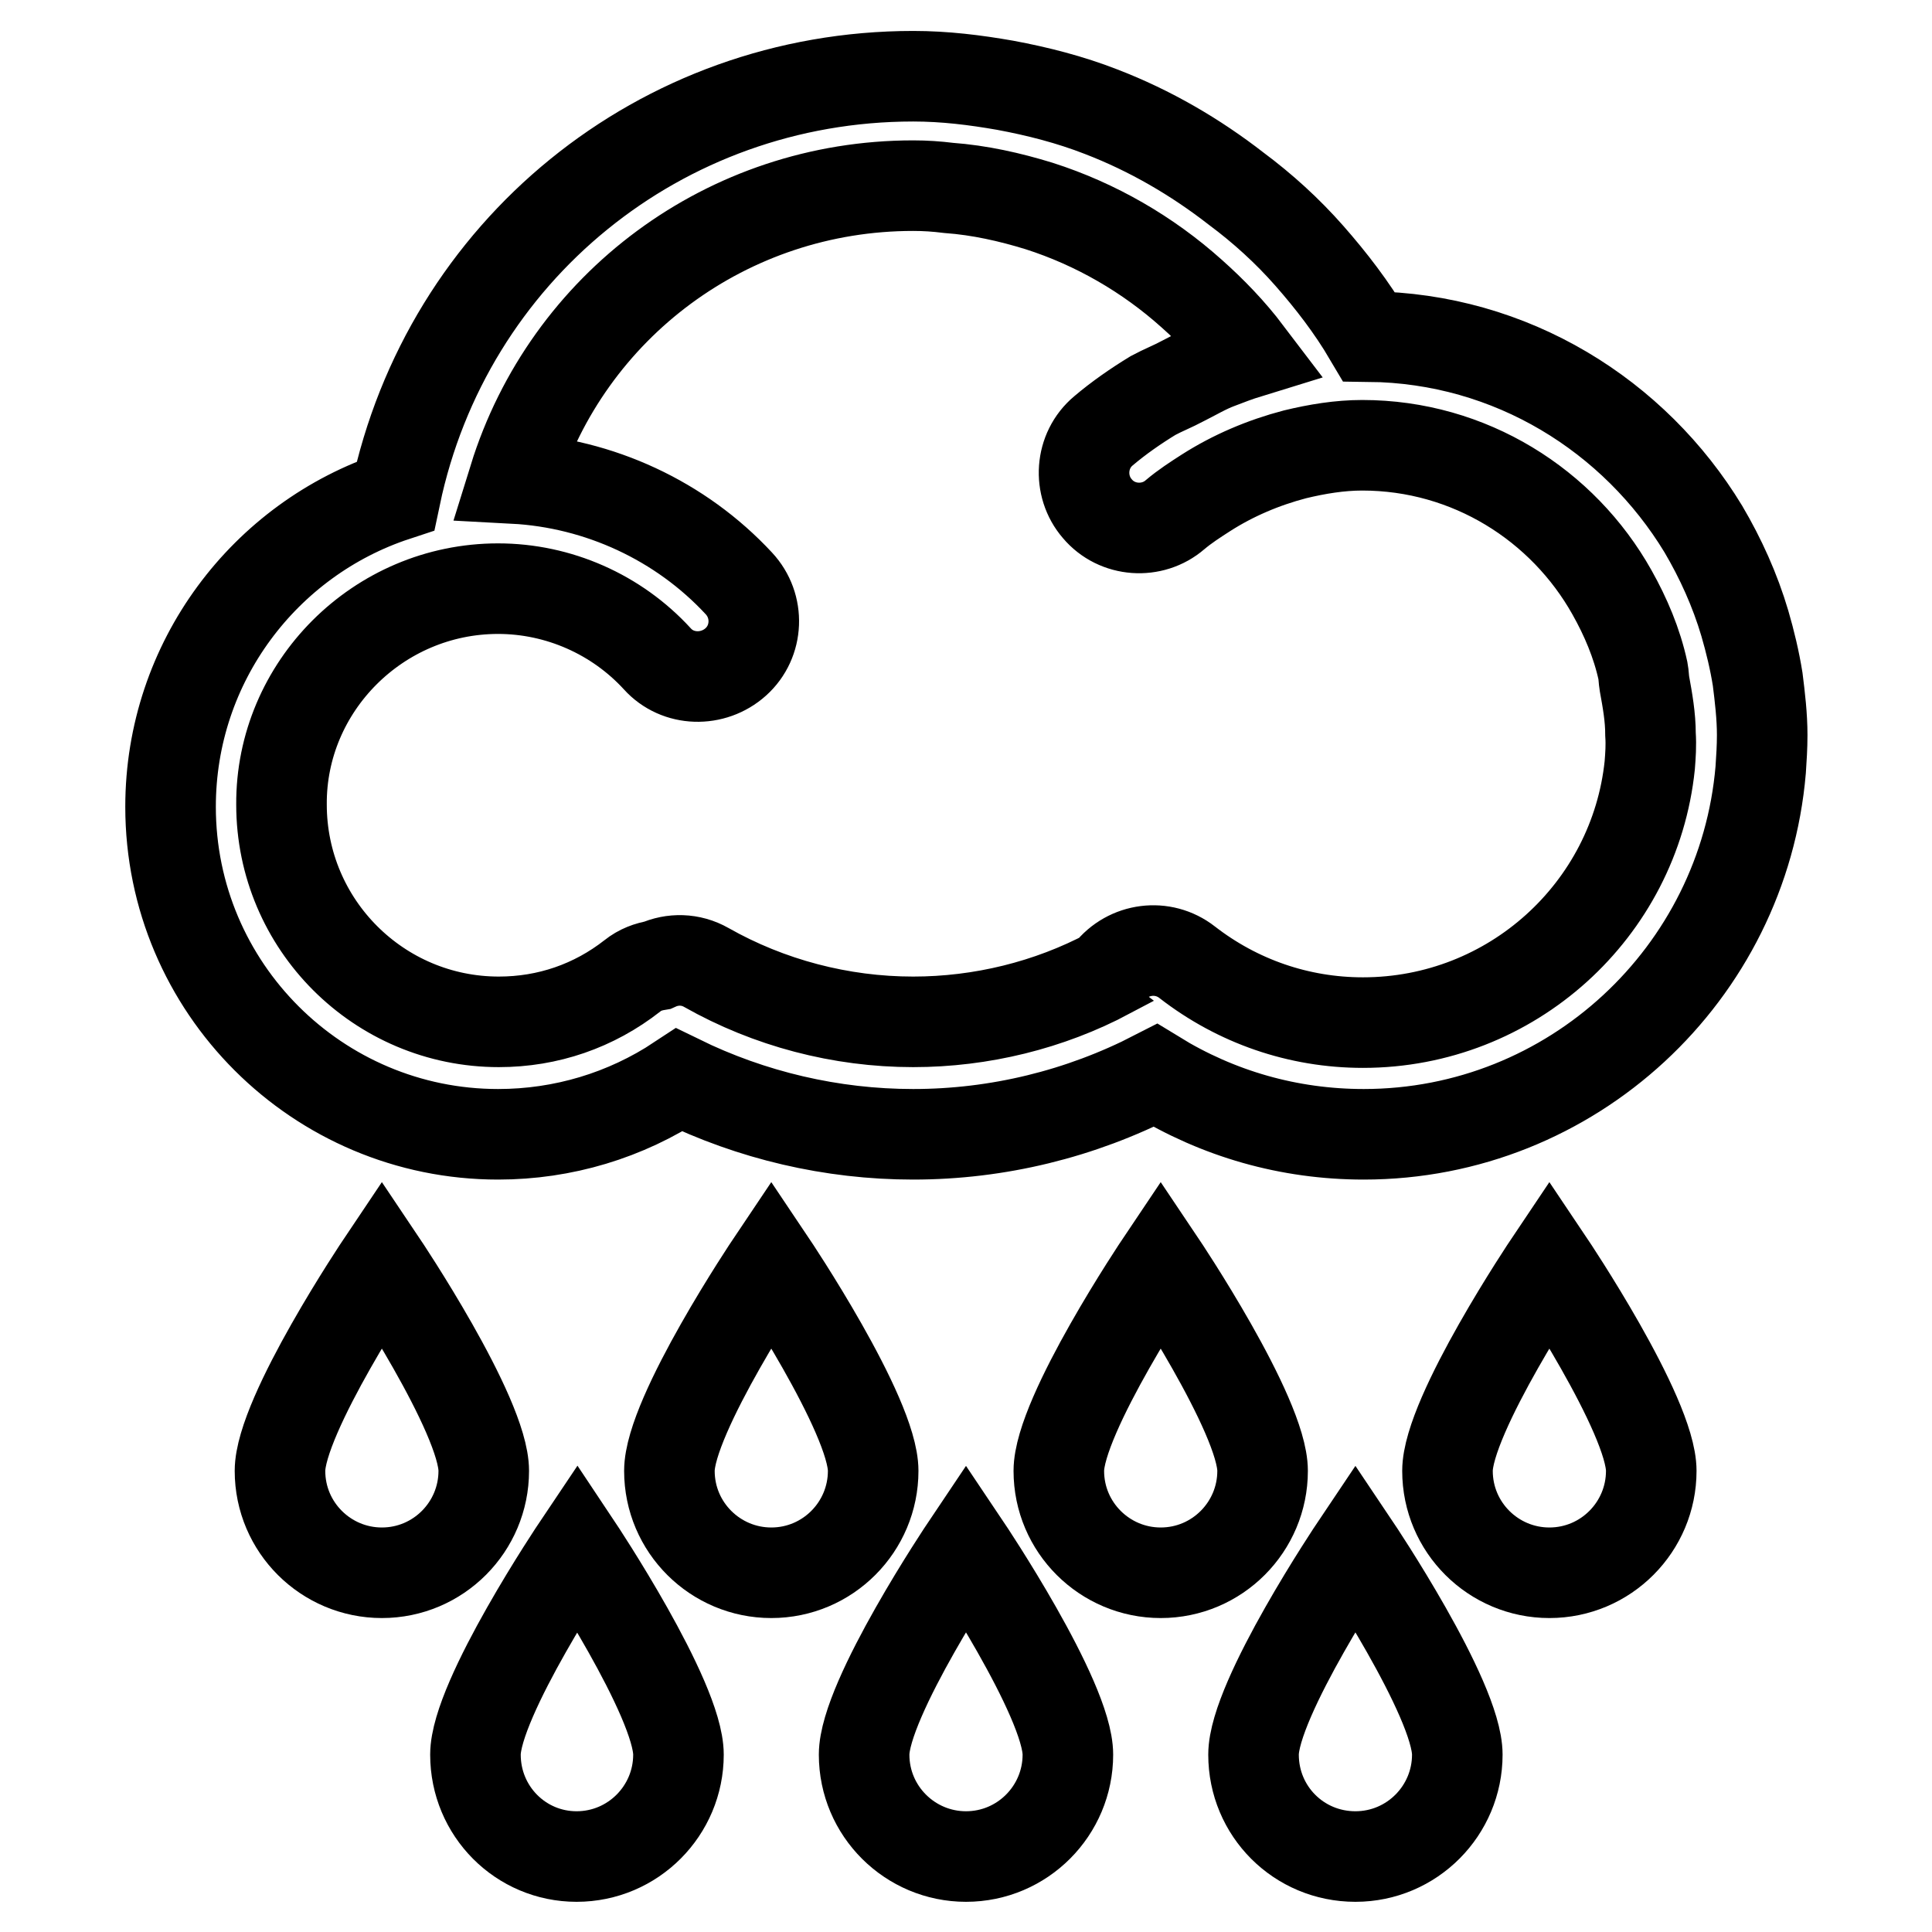
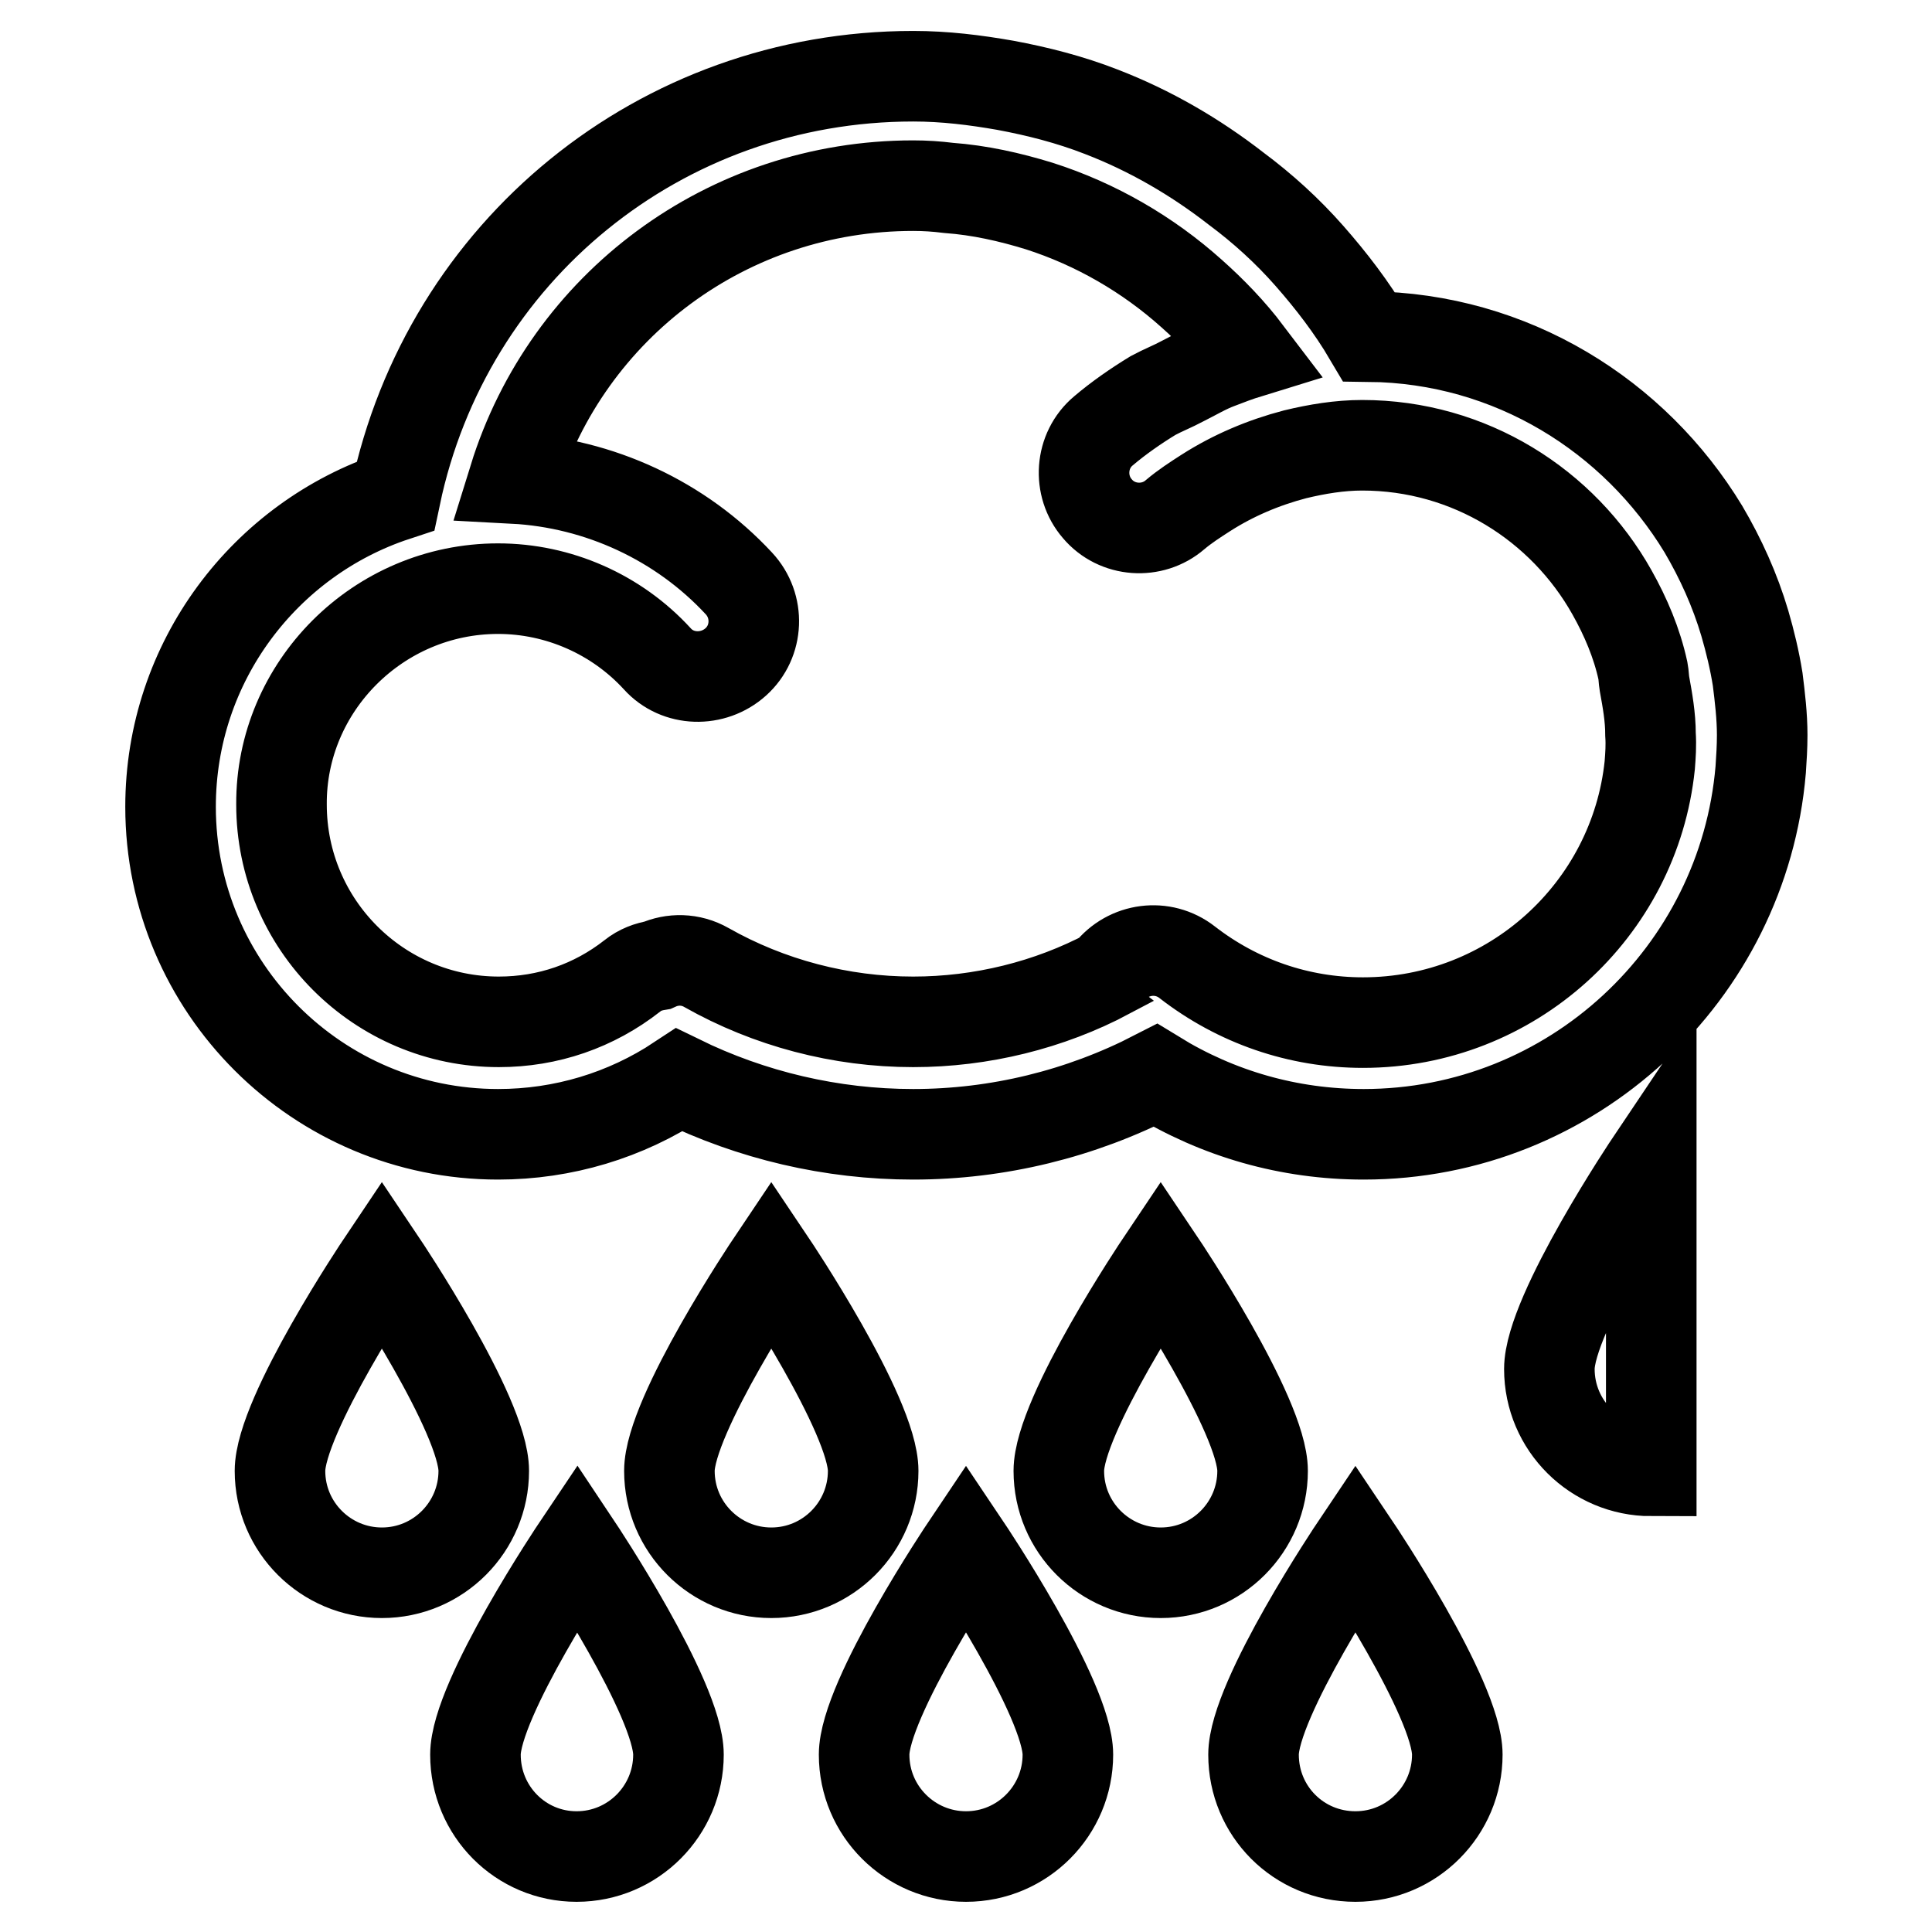
<svg xmlns="http://www.w3.org/2000/svg" version="1.1" x="0px" y="0px" viewBox="0 0 256 256" enable-background="new 0 0 256 256" xml:space="preserve">
  <g>
-     <path stroke-width="12" fill-opacity="0" stroke="#000000" d="M64.1,194.9c0,7.4-6,13.5-13.5,13.5c-7.4,0-13.5-6-13.5-13.5c0-7.4,13.5-27.5,13.5-27.5 S64.1,187.5,64.1,194.9z M115.7,194.9c0,7.4-6,13.5-13.5,13.5c-7.4,0-13.5-6-13.5-13.5c0-7.4,13.5-27.5,13.5-27.5 S115.7,187.5,115.7,194.9z M167.3,194.9c0,7.4-6,13.5-13.5,13.5c-7.4,0-13.5-6-13.5-13.5c0-7.4,13.5-27.5,13.5-27.5 S167.3,187.5,167.3,194.9z M218.8,194.9c0,7.4-6,13.5-13.5,13.5c-7.4,0-13.5-6-13.5-13.5c0-7.4,13.5-27.5,13.5-27.5 S218.8,187.5,218.8,194.9z M89.9,232.5c0,7.4-6,13.5-13.5,13.5C69,246,63,240,63,232.5c0-7.4,13.5-27.5,13.5-27.5 S89.9,225.1,89.9,232.5z M141.5,232.5c0,7.4-6,13.5-13.5,13.5c-7.4,0-13.5-6-13.5-13.5c0-7.4,13.5-27.5,13.5-27.5 S141.5,225.1,141.5,232.5z M193.1,232.5c0,7.4-6,13.5-13.5,13.5c-7.5,0-13.5-6-13.5-13.5c0-7.4,13.5-27.5,13.5-27.5 S193.1,225.1,193.1,232.5z M232.9,90c-0.4-2.5-1-5-1.7-7.4c-1.3-4.4-3.2-8.6-5.5-12.5c-9.1-15-25.4-25.3-44.3-25.5 c-2.3-3.9-5-7.4-7.9-10.7c-2.9-3.3-6.2-6.3-9.7-8.9c-5.4-4.2-11.4-7.7-17.9-10.2c-4.1-1.6-8.4-2.7-12.7-3.5c-4-0.7-8-1.2-12.2-1.2 c-33.5,0-61.8,23.2-68.6,55.6c-17.3,5.7-29.8,22-29.8,41.2c0,24,19.5,43.4,43.4,43.4c8.6,0,16.9-2.5,24-7.2 c9.6,4.7,20.2,7.2,31,7.2c11.2,0,22.2-2.7,32.1-7.8c8.3,5.1,17.7,7.8,27.6,7.8c27.6,0,50.3-21.3,52.6-48.3c0.1-1.5,0.2-3,0.2-4.6 C233.5,94.9,233.2,92.4,232.9,90z M218.6,101.4c-2,19.2-18.3,34.1-38,34.1c-8.5,0-16.6-2.8-23.3-8c-3.2-2.5-7.8-1.9-10.3,1.3 c0,0.1-0.1,0.1-0.1,0.2c-7.9,4.2-16.9,6.4-25.9,6.4c-9.6,0-19.1-2.5-27.4-7.2c-2.1-1.2-4.5-1.2-6.5-0.3c-1.2,0.2-2.3,0.6-3.3,1.4 c-5.1,4-11.2,6.1-17.7,6.1c-15.9,0-28.8-12.9-28.8-28.8C37.2,91,50.1,78,66,78c8,0,15.7,3.4,21.1,9.3c2.7,3,7.4,3.1,10.4,0.4 c3-2.7,3.2-7.4,0.4-10.4C90.2,69,79.4,64,68.1,63.4c7.1-22.9,28.3-38.8,52.9-38.8c1.6,0,3.1,0.1,4.7,0.3c4.1,0.3,8.1,1.2,12,2.4 c7.5,2.4,14.4,6.4,20.2,11.6c2.7,2.4,5.2,5,7.4,7.9c-1.3,0.4-2.6,0.9-3.9,1.4c-1.6,0.6-3.1,1.5-4.7,2.3c-1.3,0.7-2.6,1.2-3.9,1.9 c-2.3,1.4-4.6,3-6.6,4.7c-3.1,2.6-3.4,7.3-0.8,10.3c2.6,3.1,7.3,3.4,10.3,0.8c1.3-1.1,2.7-2,4.1-2.9c3.6-2.3,7.6-4,11.8-5.1 c2.9-0.7,5.9-1.2,8.9-1.2c14.2,0,26.6,7.9,33.1,19.5c1.8,3.2,3.3,6.7,4.1,10.4c0.1,0.5,0.1,1.1,0.2,1.7c0.4,2.2,0.8,4.4,0.8,6.7 C218.8,98.8,218.7,100.1,218.6,101.4z" />
+     <path stroke-width="12" fill-opacity="0" stroke="#000000" d="M64.1,194.9c0,7.4-6,13.5-13.5,13.5c-7.4,0-13.5-6-13.5-13.5c0-7.4,13.5-27.5,13.5-27.5 S64.1,187.5,64.1,194.9z M115.7,194.9c0,7.4-6,13.5-13.5,13.5c-7.4,0-13.5-6-13.5-13.5c0-7.4,13.5-27.5,13.5-27.5 S115.7,187.5,115.7,194.9z M167.3,194.9c0,7.4-6,13.5-13.5,13.5c-7.4,0-13.5-6-13.5-13.5c0-7.4,13.5-27.5,13.5-27.5 S167.3,187.5,167.3,194.9z M218.8,194.9c-7.4,0-13.5-6-13.5-13.5c0-7.4,13.5-27.5,13.5-27.5 S218.8,187.5,218.8,194.9z M89.9,232.5c0,7.4-6,13.5-13.5,13.5C69,246,63,240,63,232.5c0-7.4,13.5-27.5,13.5-27.5 S89.9,225.1,89.9,232.5z M141.5,232.5c0,7.4-6,13.5-13.5,13.5c-7.4,0-13.5-6-13.5-13.5c0-7.4,13.5-27.5,13.5-27.5 S141.5,225.1,141.5,232.5z M193.1,232.5c0,7.4-6,13.5-13.5,13.5c-7.5,0-13.5-6-13.5-13.5c0-7.4,13.5-27.5,13.5-27.5 S193.1,225.1,193.1,232.5z M232.9,90c-0.4-2.5-1-5-1.7-7.4c-1.3-4.4-3.2-8.6-5.5-12.5c-9.1-15-25.4-25.3-44.3-25.5 c-2.3-3.9-5-7.4-7.9-10.7c-2.9-3.3-6.2-6.3-9.7-8.9c-5.4-4.2-11.4-7.7-17.9-10.2c-4.1-1.6-8.4-2.7-12.7-3.5c-4-0.7-8-1.2-12.2-1.2 c-33.5,0-61.8,23.2-68.6,55.6c-17.3,5.7-29.8,22-29.8,41.2c0,24,19.5,43.4,43.4,43.4c8.6,0,16.9-2.5,24-7.2 c9.6,4.7,20.2,7.2,31,7.2c11.2,0,22.2-2.7,32.1-7.8c8.3,5.1,17.7,7.8,27.6,7.8c27.6,0,50.3-21.3,52.6-48.3c0.1-1.5,0.2-3,0.2-4.6 C233.5,94.9,233.2,92.4,232.9,90z M218.6,101.4c-2,19.2-18.3,34.1-38,34.1c-8.5,0-16.6-2.8-23.3-8c-3.2-2.5-7.8-1.9-10.3,1.3 c0,0.1-0.1,0.1-0.1,0.2c-7.9,4.2-16.9,6.4-25.9,6.4c-9.6,0-19.1-2.5-27.4-7.2c-2.1-1.2-4.5-1.2-6.5-0.3c-1.2,0.2-2.3,0.6-3.3,1.4 c-5.1,4-11.2,6.1-17.7,6.1c-15.9,0-28.8-12.9-28.8-28.8C37.2,91,50.1,78,66,78c8,0,15.7,3.4,21.1,9.3c2.7,3,7.4,3.1,10.4,0.4 c3-2.7,3.2-7.4,0.4-10.4C90.2,69,79.4,64,68.1,63.4c7.1-22.9,28.3-38.8,52.9-38.8c1.6,0,3.1,0.1,4.7,0.3c4.1,0.3,8.1,1.2,12,2.4 c7.5,2.4,14.4,6.4,20.2,11.6c2.7,2.4,5.2,5,7.4,7.9c-1.3,0.4-2.6,0.9-3.9,1.4c-1.6,0.6-3.1,1.5-4.7,2.3c-1.3,0.7-2.6,1.2-3.9,1.9 c-2.3,1.4-4.6,3-6.6,4.7c-3.1,2.6-3.4,7.3-0.8,10.3c2.6,3.1,7.3,3.4,10.3,0.8c1.3-1.1,2.7-2,4.1-2.9c3.6-2.3,7.6-4,11.8-5.1 c2.9-0.7,5.9-1.2,8.9-1.2c14.2,0,26.6,7.9,33.1,19.5c1.8,3.2,3.3,6.7,4.1,10.4c0.1,0.5,0.1,1.1,0.2,1.7c0.4,2.2,0.8,4.4,0.8,6.7 C218.8,98.8,218.7,100.1,218.6,101.4z" />
  </g>
</svg>